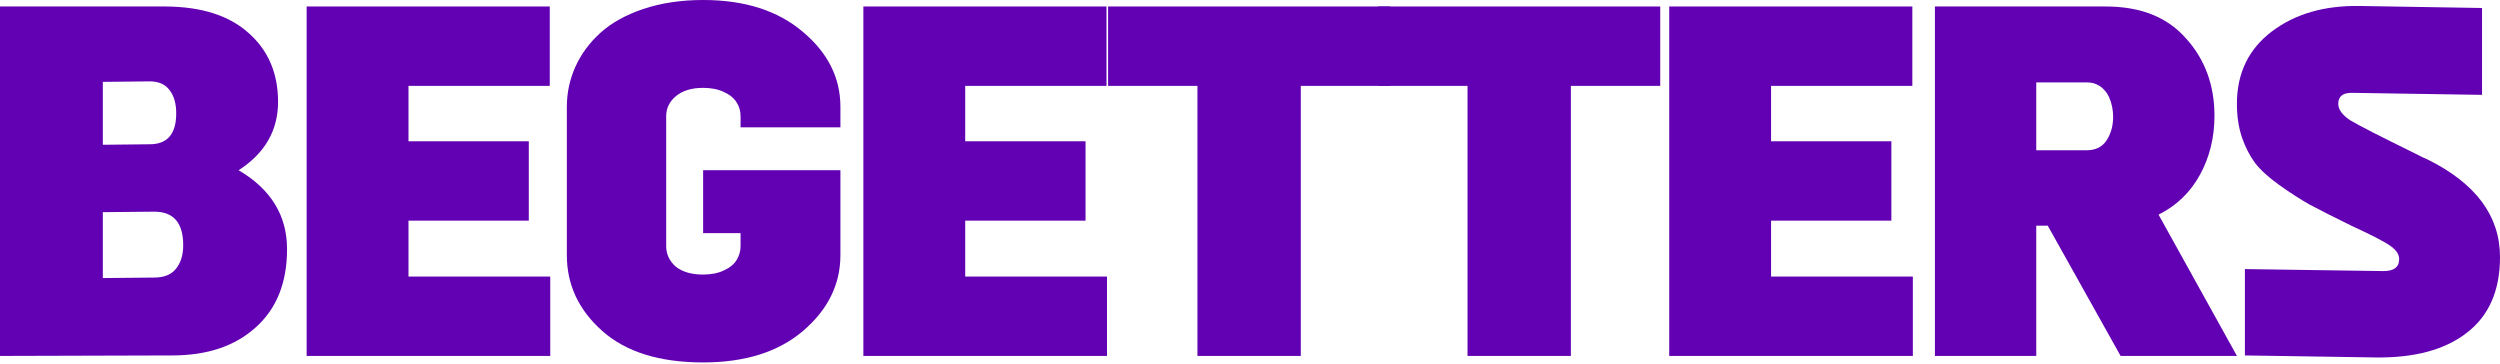
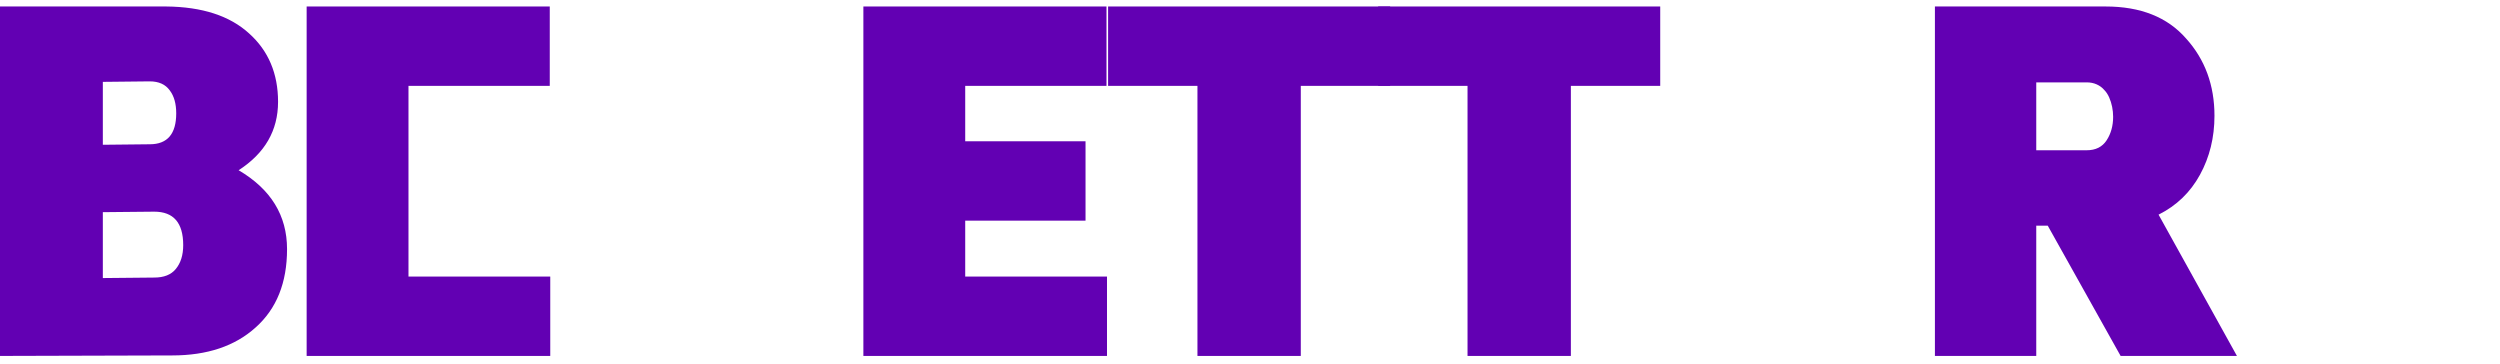
<svg xmlns="http://www.w3.org/2000/svg" width="935" height="136" viewBox="0 0 935 136" fill="none">
-   <path d="M888.137 133.68L839.594 132.933V100.634L890.938 101.38C895.17 101.505 897.286 100.011 897.286 96.9C897.286 95.157 896.228 93.539 894.112 92.045C892.12 90.552 887.204 88 879.362 84.39C872.765 81.154 867.6 78.54 863.866 76.549C860.132 74.433 856.273 71.943 852.29 69.081C848.307 66.218 845.32 63.479 843.328 60.865C841.337 58.127 839.719 54.953 838.474 51.344C837.229 47.609 836.607 43.44 836.607 38.834C836.607 27.383 840.963 18.359 849.676 11.762C858.389 5.165 869.405 1.991 882.723 2.24L928.279 2.987V35.474L879.922 34.727C876.313 34.602 874.508 35.972 874.508 38.834C874.508 40.95 876.002 43.004 878.989 44.996C882.101 46.863 890.253 51.032 903.447 57.505C905.314 58.501 906.745 59.185 907.741 59.559C925.914 68.52 935 80.718 935 96.153C935 108.724 930.83 118.184 922.491 124.532C914.276 130.88 902.825 133.929 888.137 133.68Z" fill="#6200B3" />
  <path d="M807.301 80.282L836.614 133.12H793.112L765.853 84.39H761.559V133.12H723.658V2.427H787.511C800.58 2.427 810.6 6.41 817.57 14.376C824.665 22.217 828.212 31.864 828.212 43.315C828.212 51.406 826.407 58.749 822.798 65.346C819.188 71.943 814.023 76.922 807.301 80.282ZM780.416 30.806H761.559V56.198H780.416C783.776 56.198 786.266 54.953 787.884 52.464C789.502 49.974 790.311 47.049 790.311 43.688C790.311 42.444 790.187 41.199 789.938 39.954C789.689 38.71 789.315 37.527 788.818 36.407C788.32 35.287 787.697 34.353 786.95 33.606C786.204 32.735 785.27 32.05 784.15 31.553C783.03 31.055 781.785 30.806 780.416 30.806Z" fill="#6200B3" />
-   <path d="M715.215 32.113H662.378V52.837H707.374V82.523H662.378V103.434H715.402V133.12H624.291V2.427H715.215V32.113Z" fill="#6200B3" />
  <path d="M515.437 2.427H620.924V32.113H587.504V133.12H548.857V32.113H515.437V2.427Z" fill="#6200B3" />
  <path d="M414.427 2.427H519.915V32.113H486.495V133.12H447.847V32.113H414.427V2.427Z" fill="#6200B3" />
  <path d="M413.829 32.113H360.991V52.837H405.987V82.523H360.991V103.434H414.016V133.12H322.904V2.427H413.829V32.113Z" fill="#6200B3" />
-   <path d="M262.969 63.666H314.313V95.406C314.313 106.359 309.645 115.819 300.31 123.785C291.099 131.627 278.652 135.547 262.969 135.547C246.664 135.547 234.092 131.627 225.255 123.785C216.418 115.943 211.999 106.484 211.999 95.406V39.955C211.999 34.727 213.057 29.748 215.173 25.018C217.289 20.288 220.401 16.057 224.508 12.322C228.616 8.588 233.968 5.601 240.565 3.361C247.286 1.12 254.754 0 262.969 0C278.528 0 290.975 3.983 300.31 11.949C309.645 19.791 314.313 29.126 314.313 39.955V47.61H276.972V43.502C276.972 41.511 276.474 39.768 275.479 38.274C274.483 36.656 272.865 35.349 270.624 34.354C268.508 33.358 265.957 32.86 262.969 32.86C258.613 32.86 255.19 33.918 252.701 36.034C250.336 38.026 249.153 40.515 249.153 43.502V92.045C249.153 95.032 250.336 97.584 252.701 99.7C255.19 101.692 258.613 102.687 262.969 102.687C265.957 102.687 268.508 102.19 270.624 101.194C272.865 100.198 274.483 98.891 275.479 97.273C276.474 95.655 276.972 93.912 276.972 92.045V87.191H262.969V63.666Z" fill="#6200B3" />
-   <path d="M205.61 32.113H152.773V52.837H197.768V82.523H152.773V103.434H205.797V133.12H114.685V2.427H205.61V32.113Z" fill="#6200B3" />
+   <path d="M205.61 32.113H152.773V52.837H197.768H152.773V103.434H205.797V133.12H114.685V2.427H205.61V32.113Z" fill="#6200B3" />
  <path d="M107.355 93.165C107.355 105.736 103.434 115.507 95.593 122.478C87.876 129.448 77.482 132.933 64.413 132.933L0 133.12V2.427H62.172C75.615 2.551 85.946 5.912 93.165 12.509C100.385 18.981 103.994 27.507 103.994 38.087C103.994 48.792 99.078 57.318 89.245 63.666C101.318 70.76 107.355 80.594 107.355 93.165ZM56.011 30.432L38.461 30.619V54.144L56.011 53.957C62.608 53.957 65.907 50.099 65.907 42.382C65.907 38.772 65.098 35.909 63.48 33.793C61.861 31.553 59.372 30.432 56.011 30.432ZM68.52 91.671C68.52 83.332 64.911 79.162 57.692 79.162L38.461 79.349V103.994L57.692 103.807C61.301 103.807 63.977 102.749 65.72 100.633C67.587 98.393 68.52 95.406 68.52 91.671Z" fill="#6200B3" />
</svg>